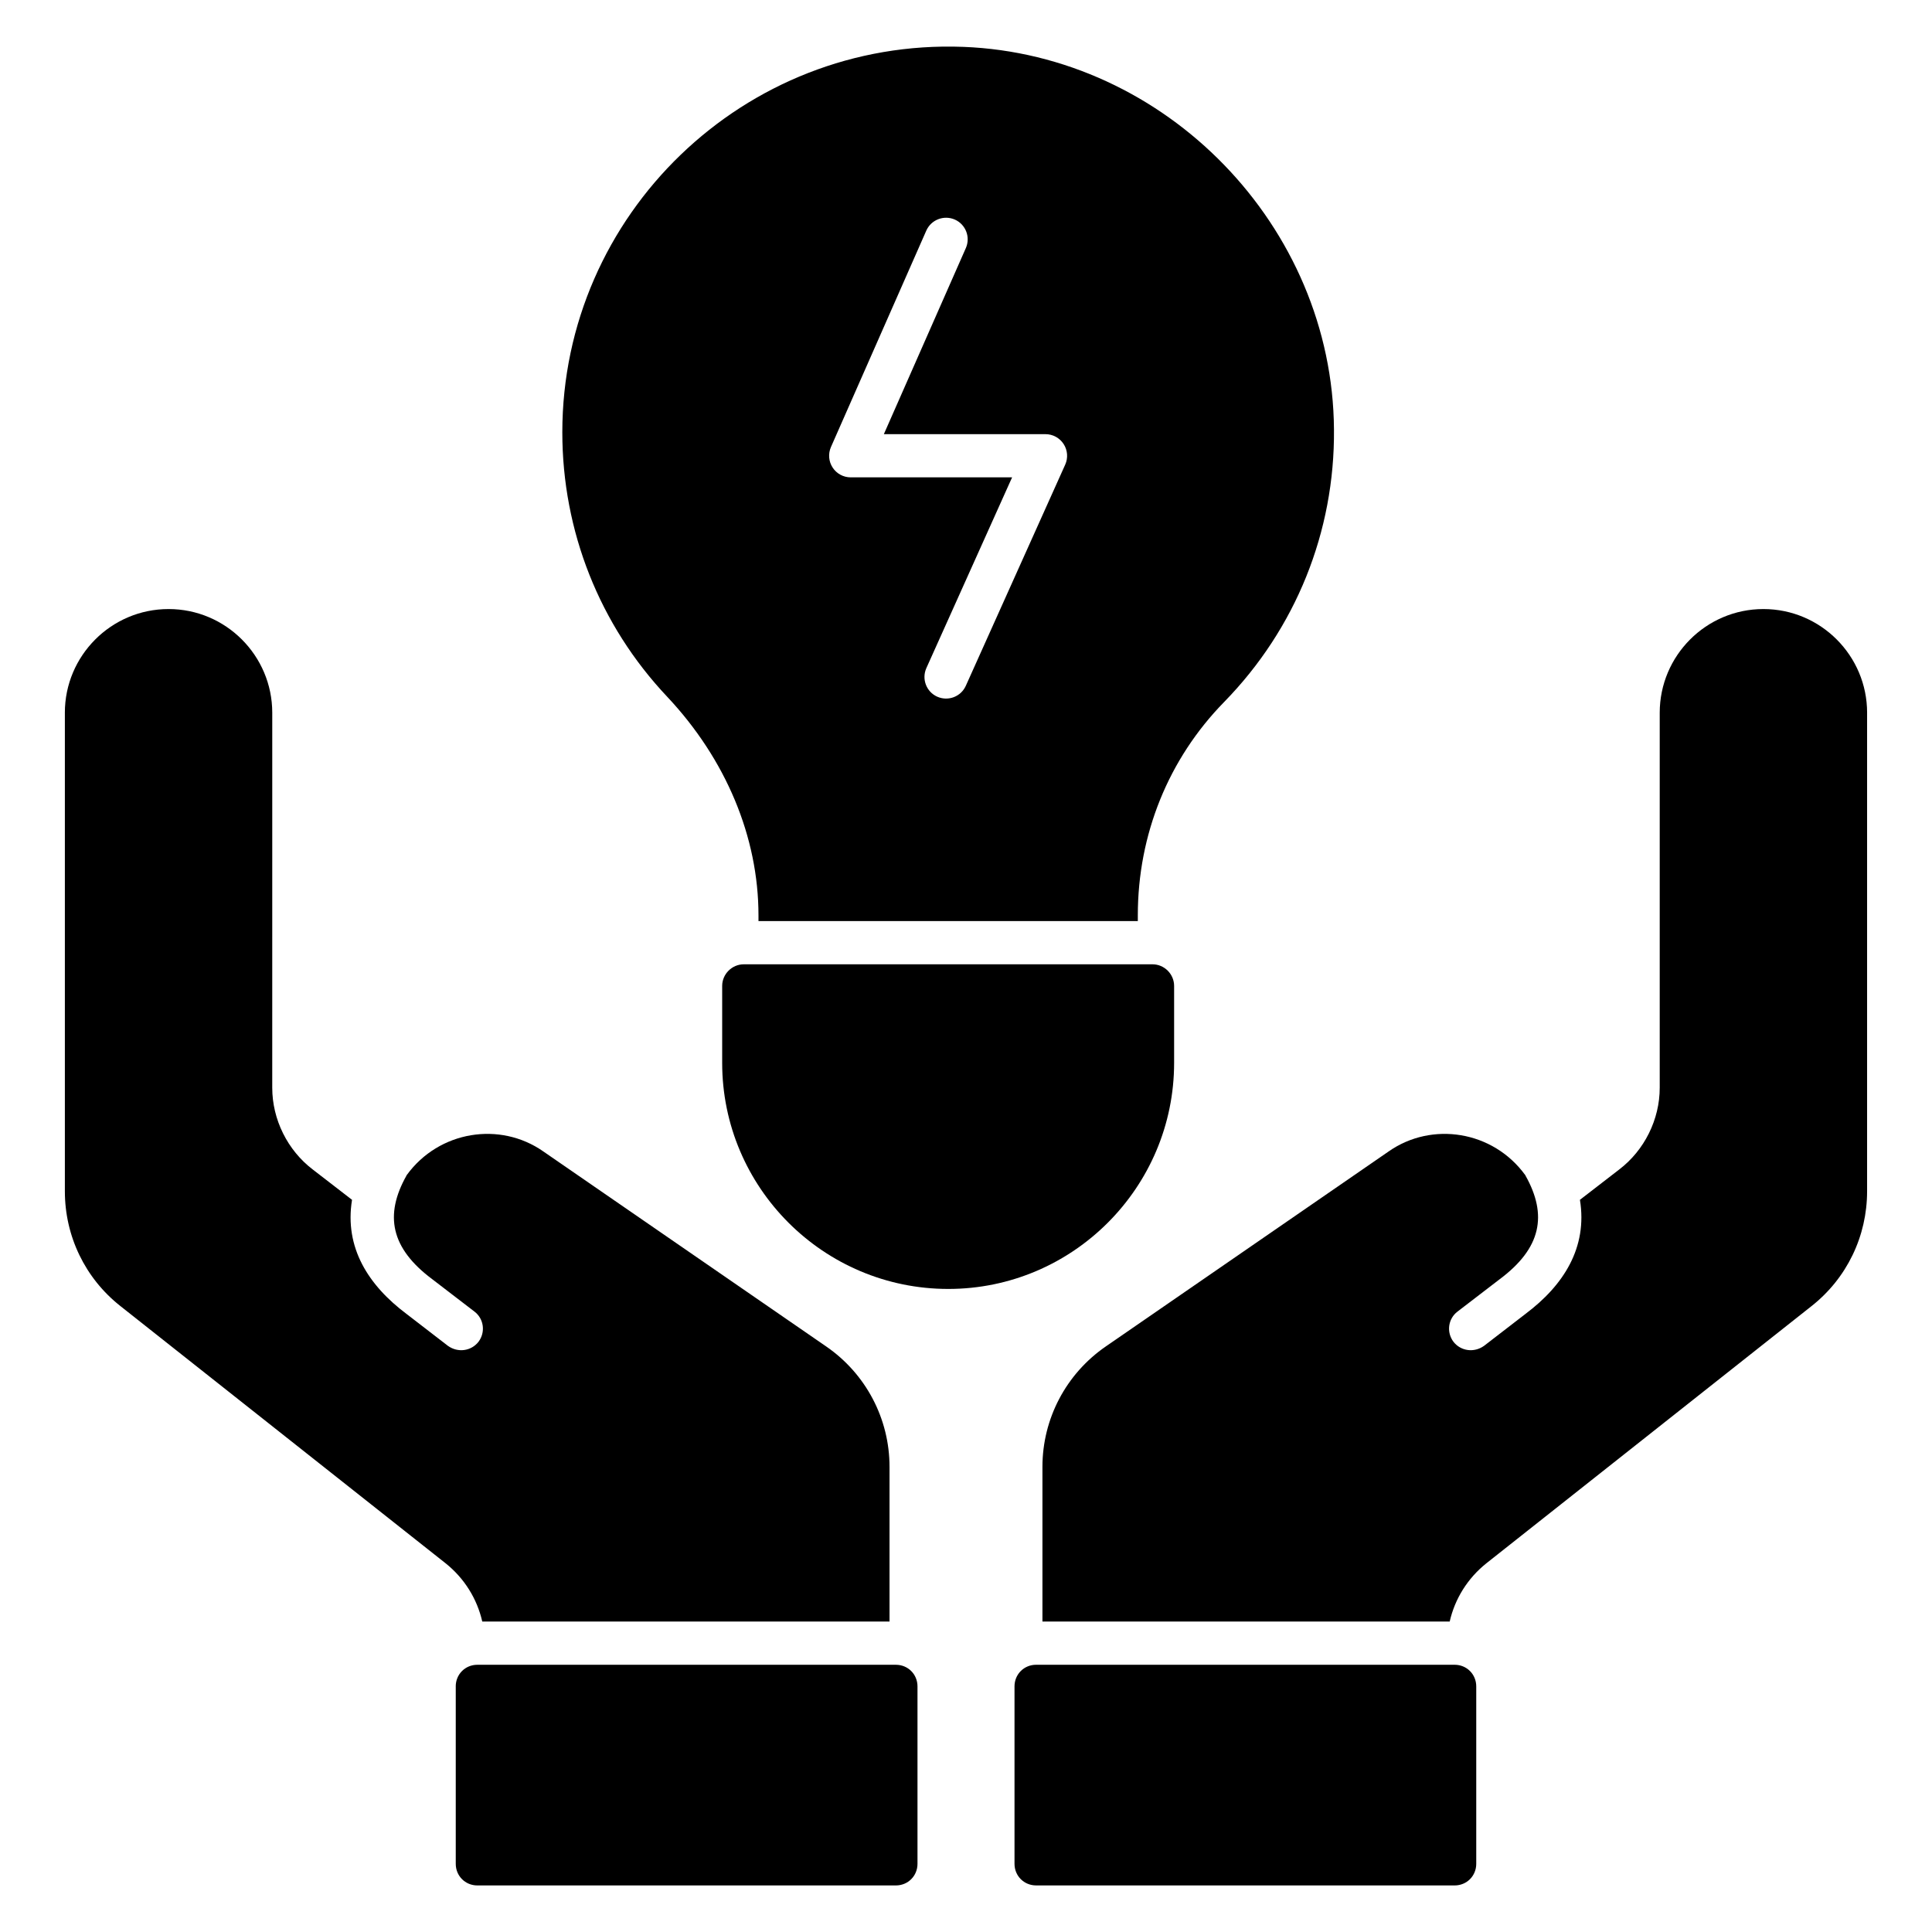
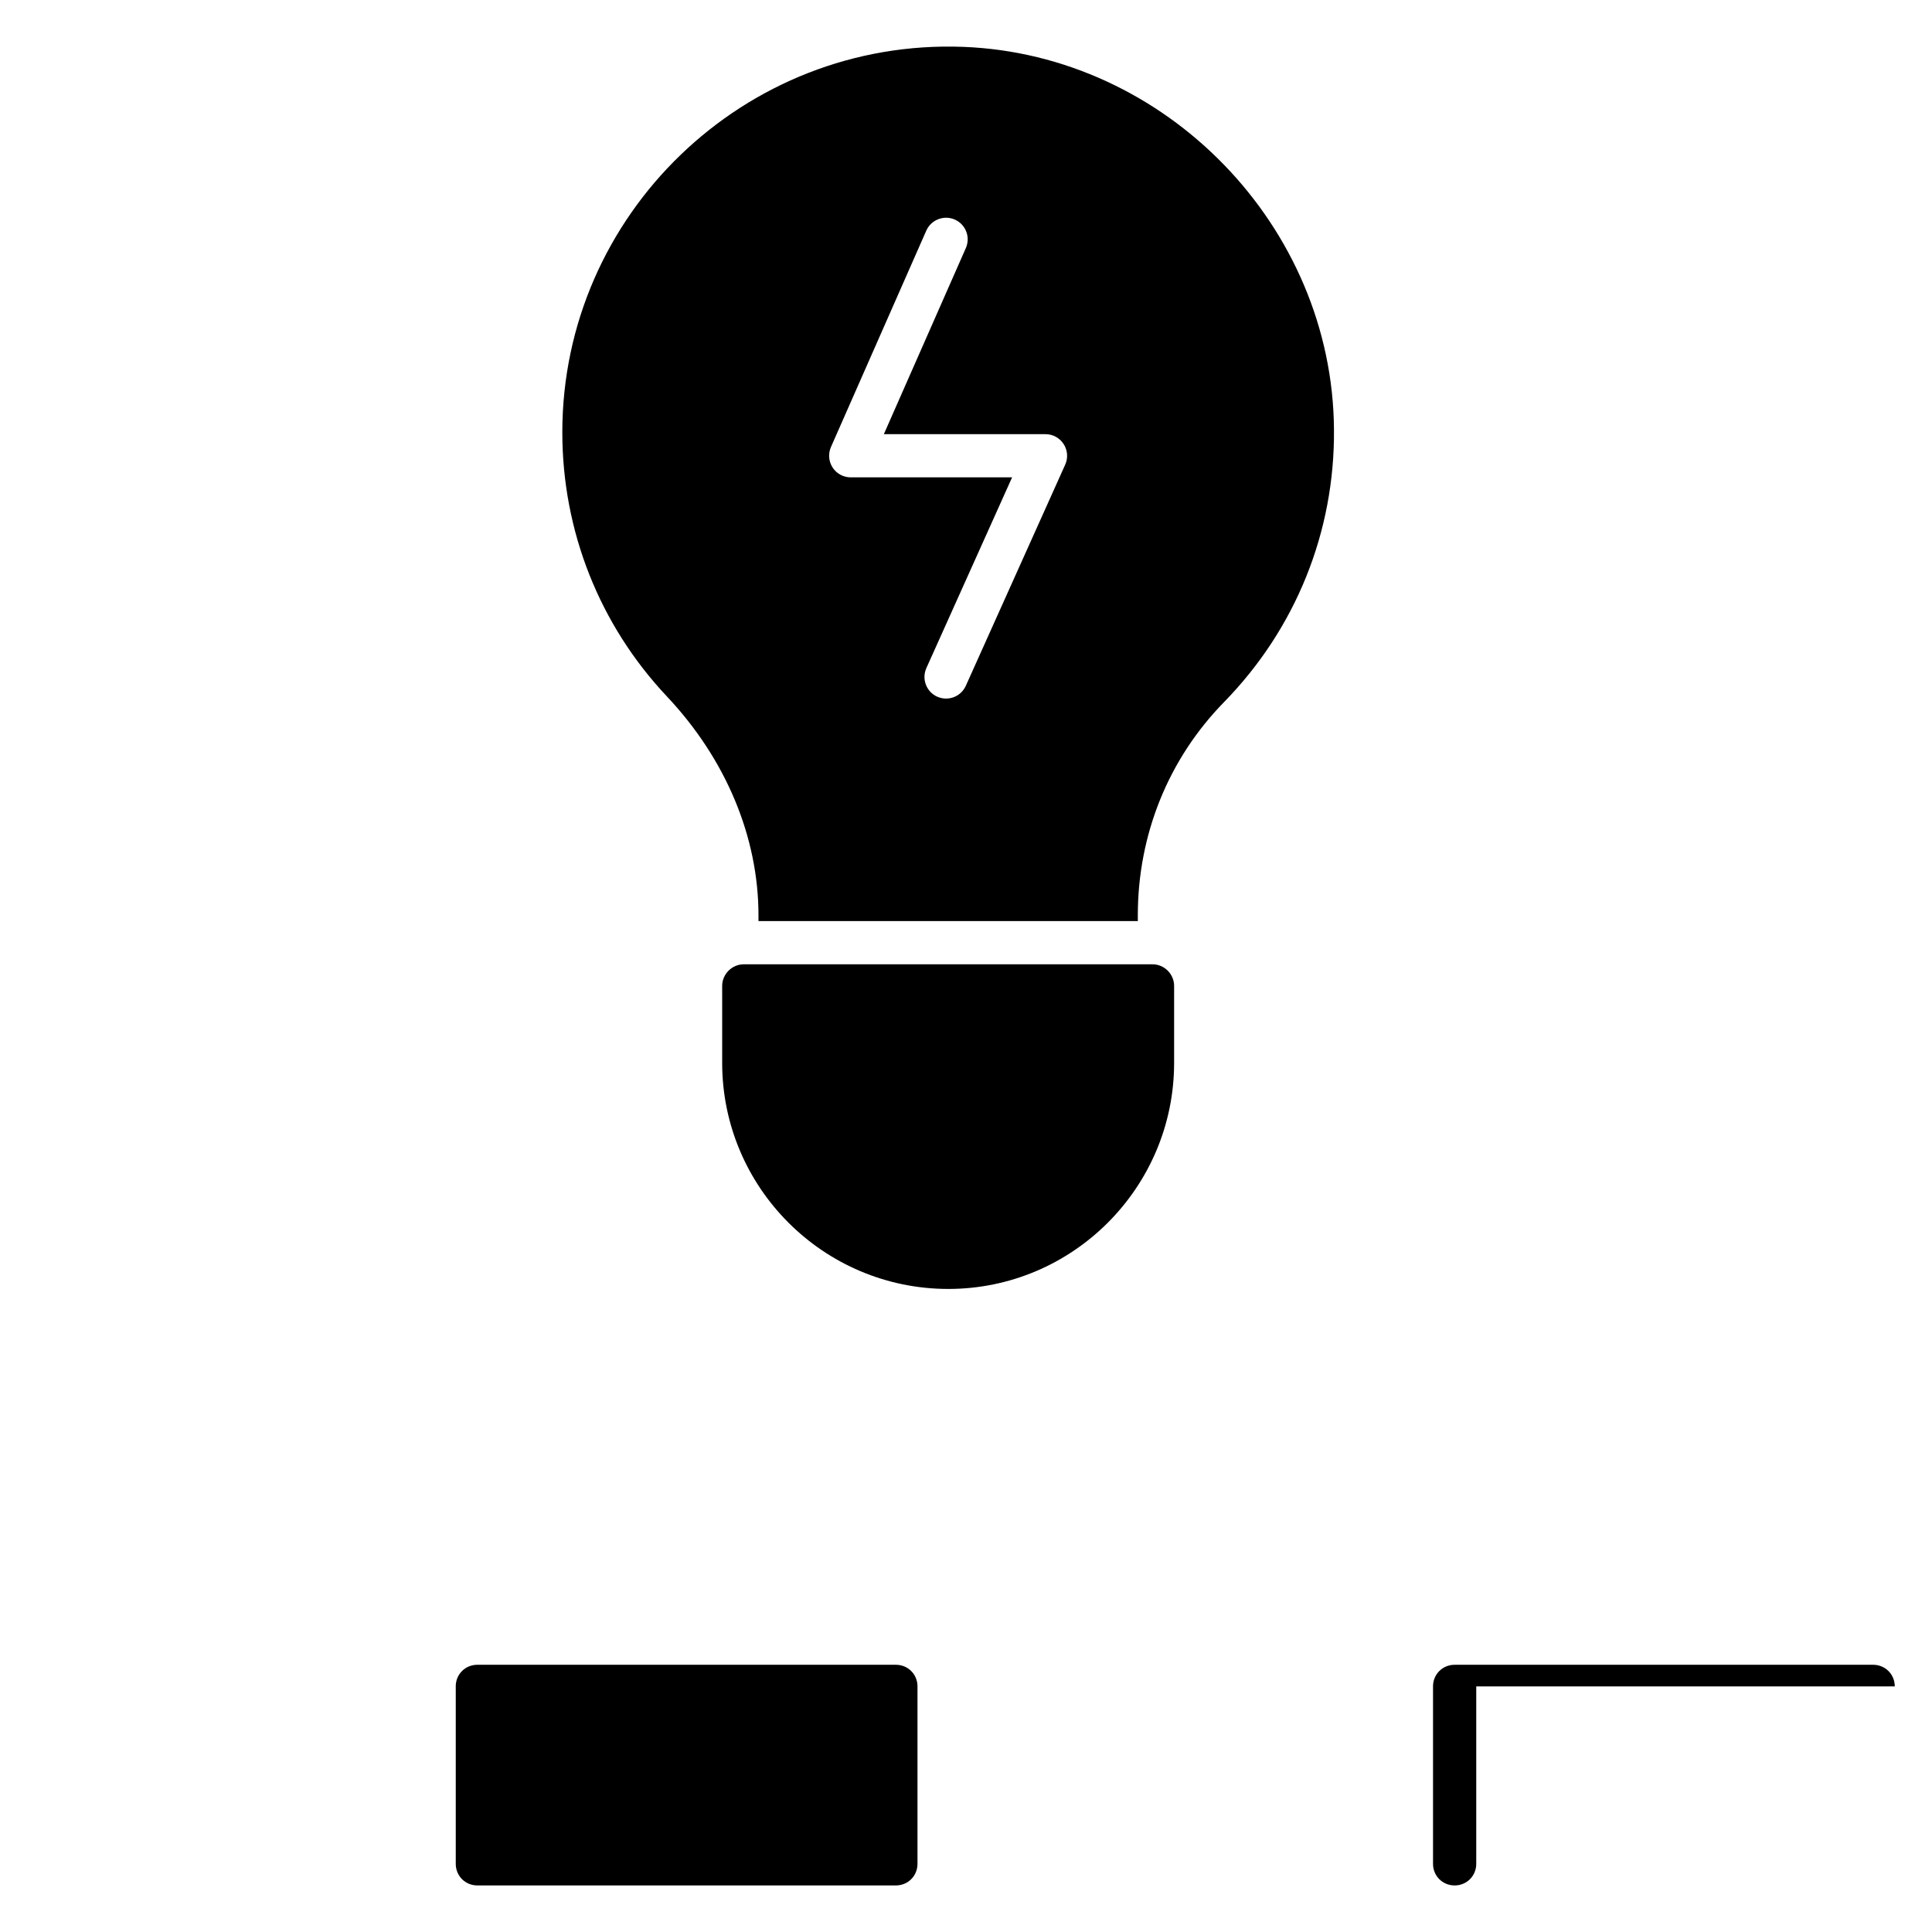
<svg xmlns="http://www.w3.org/2000/svg" fill="#000000" width="800px" height="800px" version="1.1" viewBox="144 144 512 512">
  <g>
    <path d="m399.28 156.42c-58.016-2.215-106.26 44.426-106.26 102.14 0 26.184 9.848 51.066 27.785 70.074 15.57 16.566 24.199 37.176 24.199 57.938v1.527h100.53v-1.527c0-21.375 8.09-41.449 22.902-56.562 18.93-19.391 29.312-45.039 29.082-72.211-0.383-53.82-44.504-99.316-98.242-101.38zm27.012 110.71-26.344 58.621c-1.281 2.848-4.633 4.176-7.574 2.879-2.887-1.297-4.168-4.688-2.879-7.574l22.723-50.551h-42.766c-1.938 0-3.742-0.977-4.793-2.594-1.059-1.625-1.223-3.668-0.449-5.441l25.27-57.355c1.281-2.891 4.66-4.191 7.551-2.93 2.891 1.273 4.203 4.66 2.93 7.551l-21.73 49.32h42.832c1.945 0 3.75 0.984 4.809 2.617 1.059 1.633 1.215 3.68 0.422 5.457z" />
    <path d="m449.43 399.55h-108.32c-3.129 0-5.727 2.594-5.727 5.727v20.383c0 33.055 26.871 59.922 59.922 59.922 32.977 0 59.848-26.871 59.848-59.922v-20.383c0-3.133-2.594-5.727-5.723-5.727z" />
-     <path d="m638.8 332.89v126.79c0 11.91-5.344 23.055-14.734 30.457l-86.184 68.168c-4.961 3.969-8.32 9.391-9.695 15.418h-107.93v-40.992c0-12.75 6.258-24.656 16.793-31.91l74.961-51.68c11.449-8.016 27.633-5.496 36.184 6.258 0.078 0.078 0.078 0.078 0.078 0.152 5.879 10.457 4.199 19.238-6.871 27.48l-11.145 8.551c-2.519 1.91-2.977 5.496-1.066 8.016 1.91 2.441 5.418 2.977 8.09 1.07l10.992-8.473c10.078-7.559 16.488-17.559 14.426-30.23l10.383-8.016c6.719-5.113 10.762-13.281 10.762-21.68v-99.383c0-15.113 12.289-27.48 27.48-27.48 15.191 0 27.48 12.363 27.48 27.48z" />
-     <path d="m535.22 590.91v47.023c0 3.207-2.519 5.727-5.727 5.727l-110.91-0.004c-3.207 0-5.727-2.519-5.727-5.727v-47.023c0-3.207 2.519-5.727 5.727-5.727h110.91c3.207 0.004 5.727 2.523 5.727 5.731z" />
-     <path d="m161.19 332.89v126.79c0 11.91 5.344 23.055 14.734 30.457l86.184 68.168c4.961 3.969 8.32 9.391 9.695 15.418h107.93v-40.992c0-12.75-6.258-24.656-16.793-31.91l-74.961-51.68c-11.449-8.016-27.633-5.496-36.184 6.258-0.078 0.078-0.078 0.078-0.078 0.152-5.879 10.457-4.199 19.238 6.871 27.48l11.145 8.551c2.519 1.91 2.977 5.496 1.066 8.016-1.91 2.441-5.418 2.977-8.09 1.07l-10.992-8.473c-10.078-7.559-16.488-17.559-14.426-30.23l-10.383-8.016c-6.719-5.113-10.762-13.281-10.762-21.68l0.004-99.383c0-15.113-12.289-27.48-27.48-27.48-15.191 0-27.484 12.363-27.484 27.48z" />
+     <path d="m535.22 590.91v47.023c0 3.207-2.519 5.727-5.727 5.727c-3.207 0-5.727-2.519-5.727-5.727v-47.023c0-3.207 2.519-5.727 5.727-5.727h110.91c3.207 0.004 5.727 2.523 5.727 5.731z" />
    <path d="m264.78 590.91v47.023c0 3.207 2.519 5.727 5.727 5.727h110.91c3.207 0 5.727-2.519 5.727-5.727v-47.023c0-3.207-2.519-5.727-5.727-5.727h-110.92c-3.203 0-5.723 2.519-5.723 5.727z" />
  </g>
</svg>